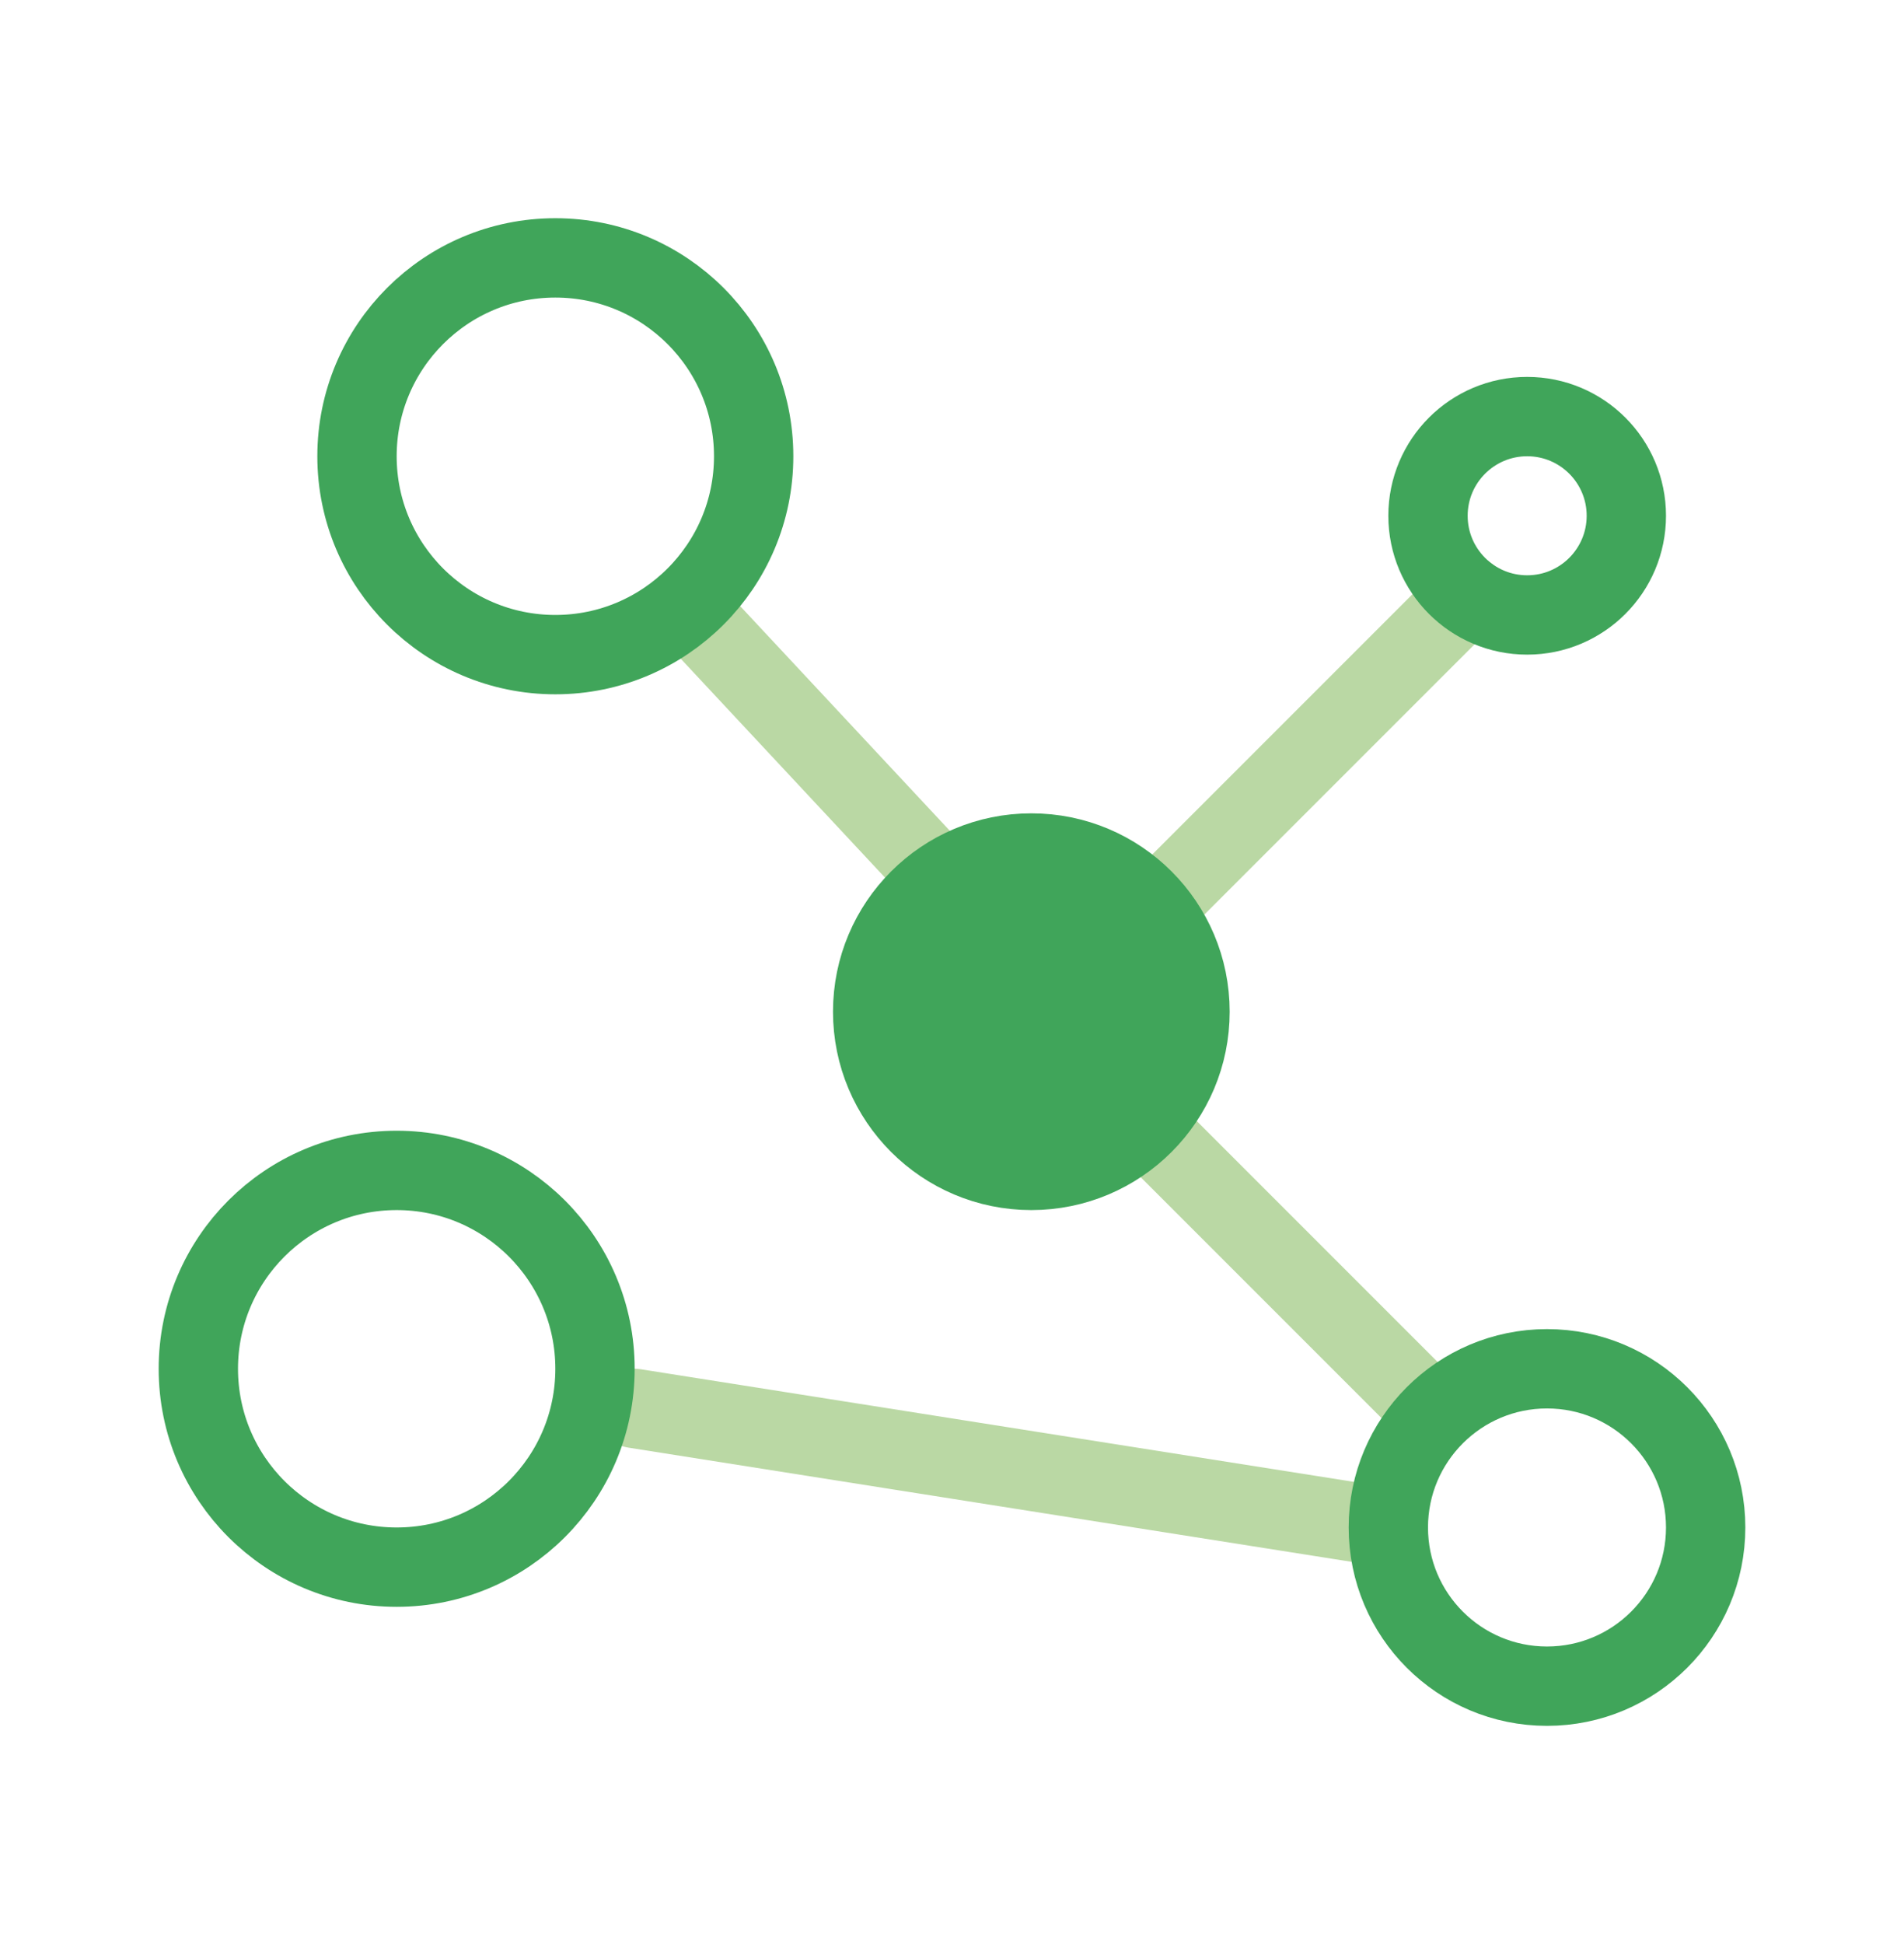
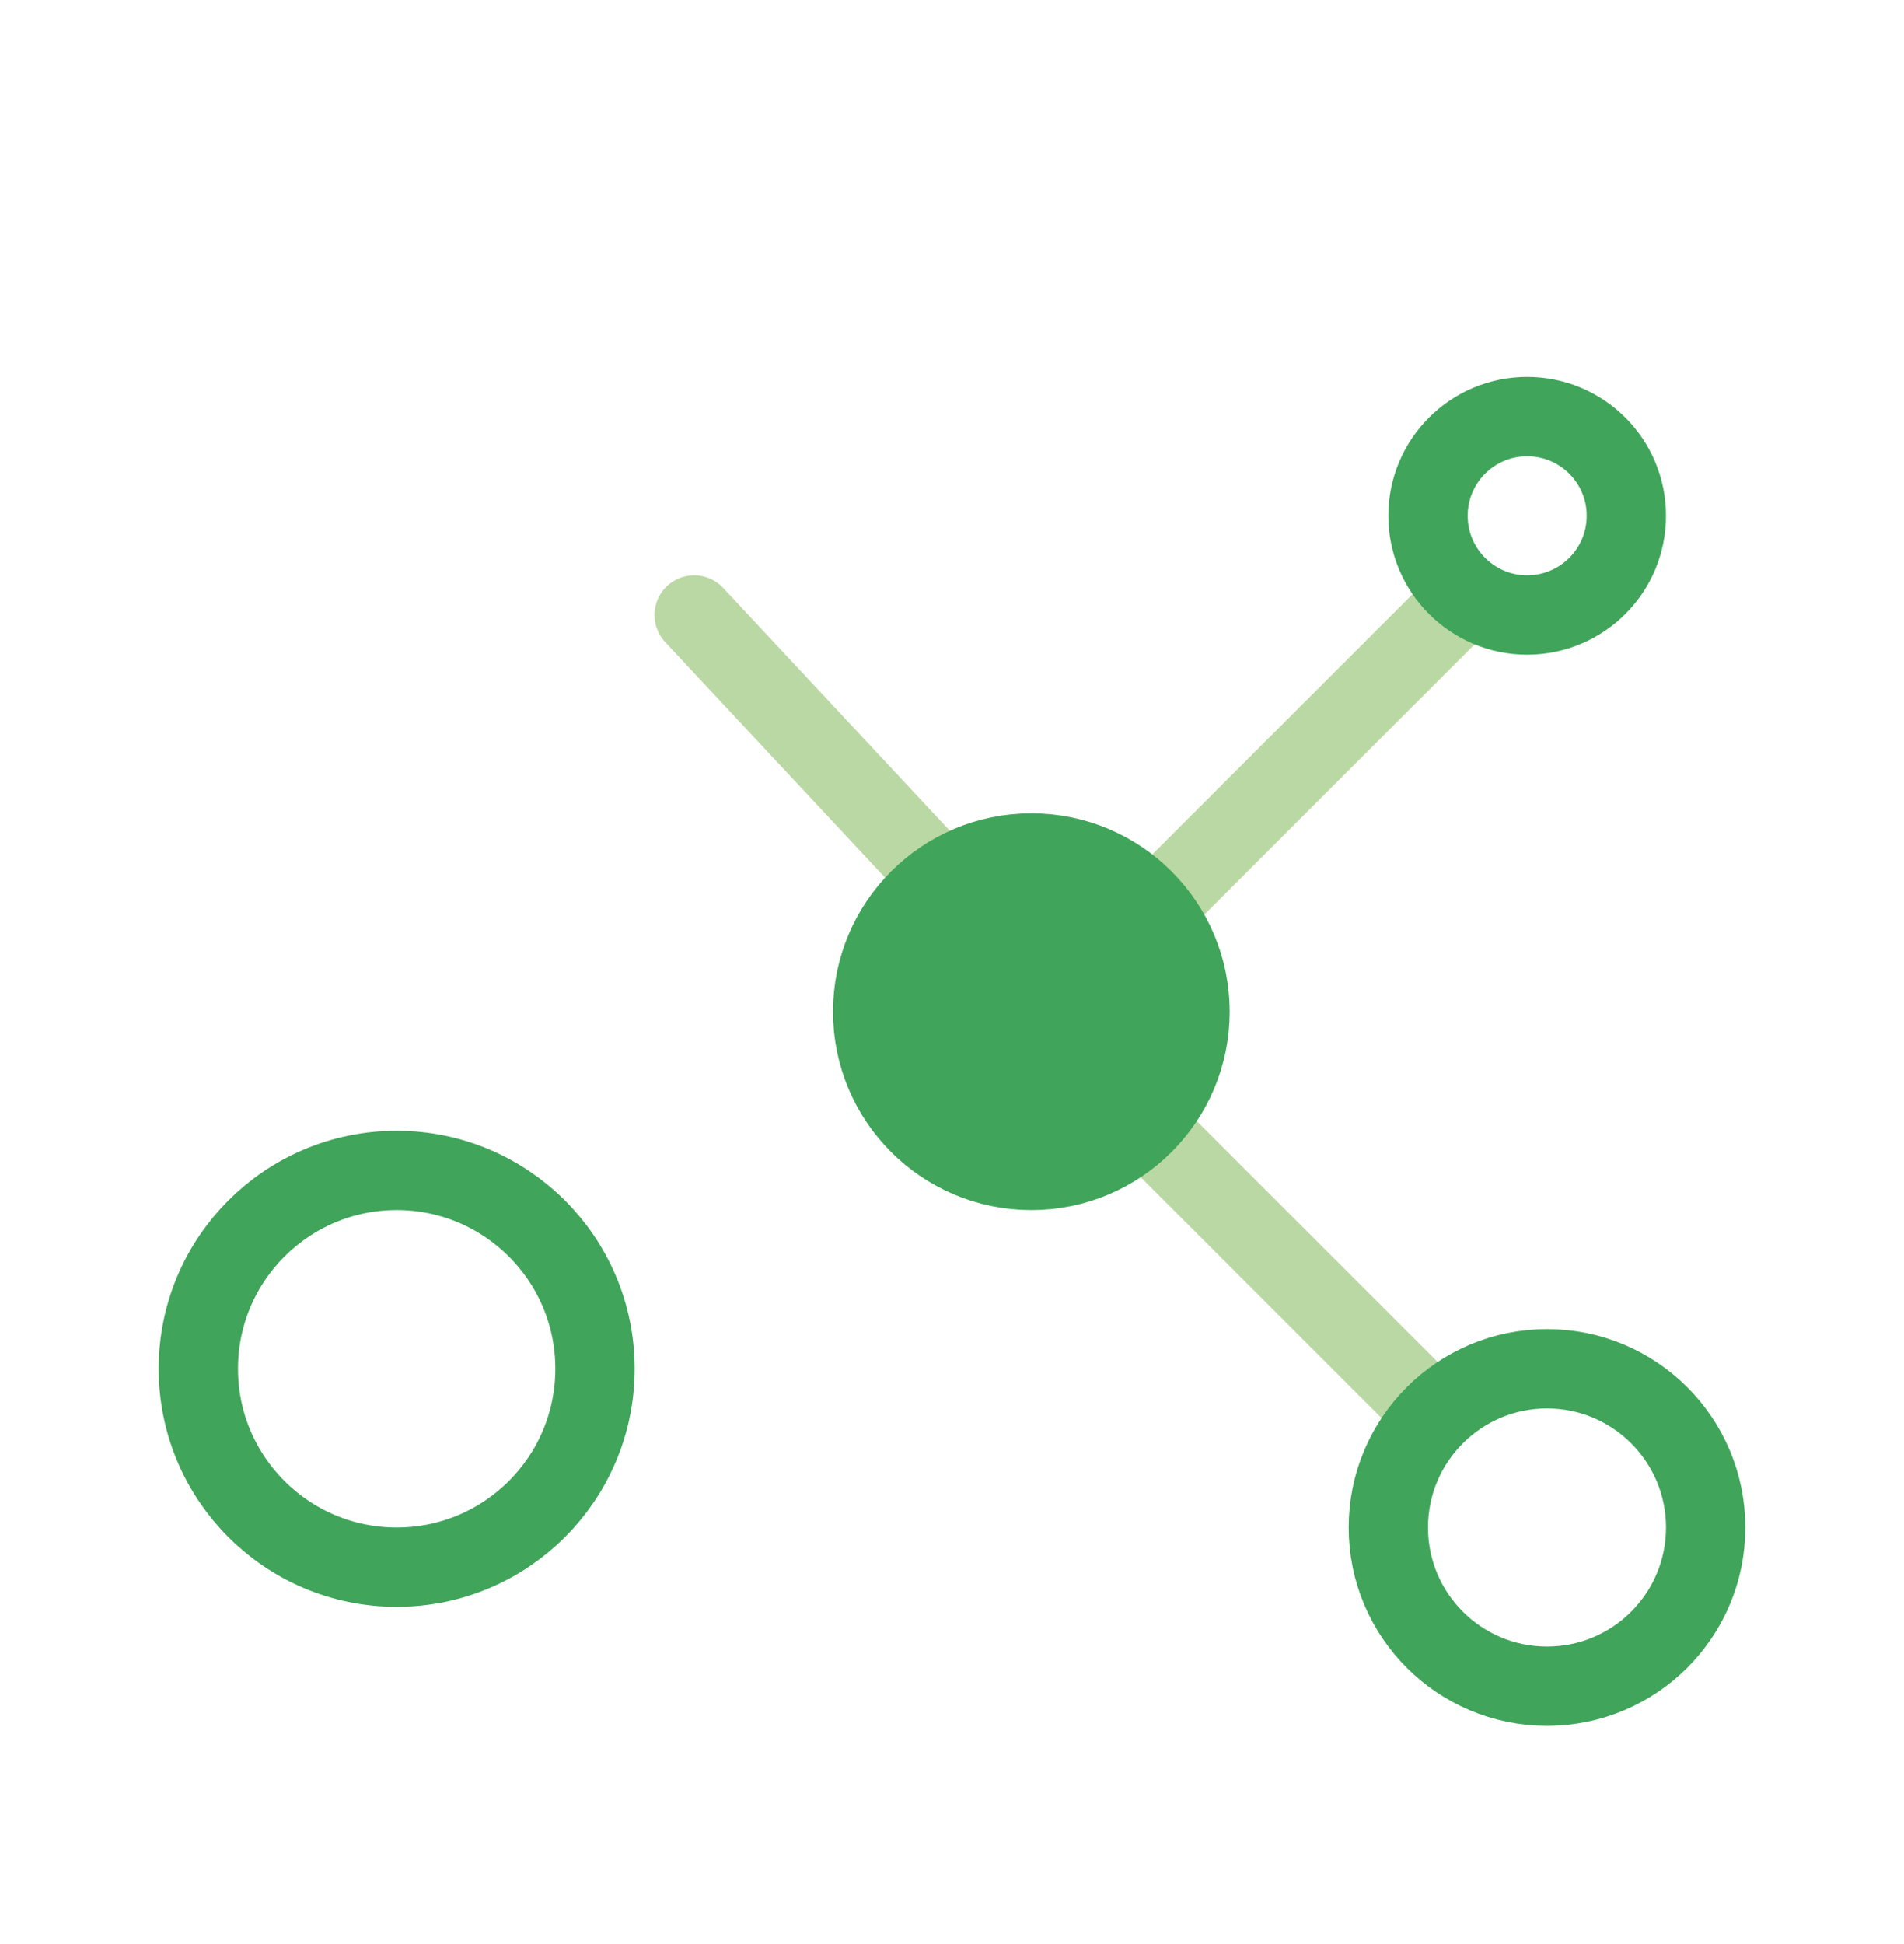
<svg xmlns="http://www.w3.org/2000/svg" width="48" height="49" viewBox="0 0 48 49" fill="none">
  <g id="minimazacao-rede">
    <path id="Vector 48" d="M29 28.5L36 35.5" stroke="#BAD8A4" stroke-width="2" stroke-linecap="round" />
    <path id="Vector 45" d="M24.5 23L17.5 15.5" stroke="#BAD8A4" stroke-width="2" stroke-linecap="round" />
    <path id="Vector 46" d="M29.5 22.5L37 15" stroke="#BAD8A4" stroke-width="2" stroke-linecap="round" />
-     <path id="Vector 47" d="M35 38.5L16 35.5" stroke="#BAD8A4" stroke-width="2" stroke-linecap="round" />
    <circle id="Ellipse 6" cx="26" cy="25.5" r="4" fill="#40A55A" stroke="#40A55A" stroke-width="2" />
    <circle id="Ellipse 10" cx="10" cy="34.5" r="5" stroke="#40A55A" stroke-width="2" />
    <circle id="Ellipse 9" cx="39" cy="38.5" r="4" stroke="#40A55A" stroke-width="2" />
-     <circle id="Ellipse 7" cx="14" cy="11.5" r="5" stroke="#40A55A" stroke-width="2" />
    <circle id="Ellipse 8" cx="38.5" cy="13" r="2.5" stroke="#40A55A" stroke-width="2" />
  </g>
</svg>